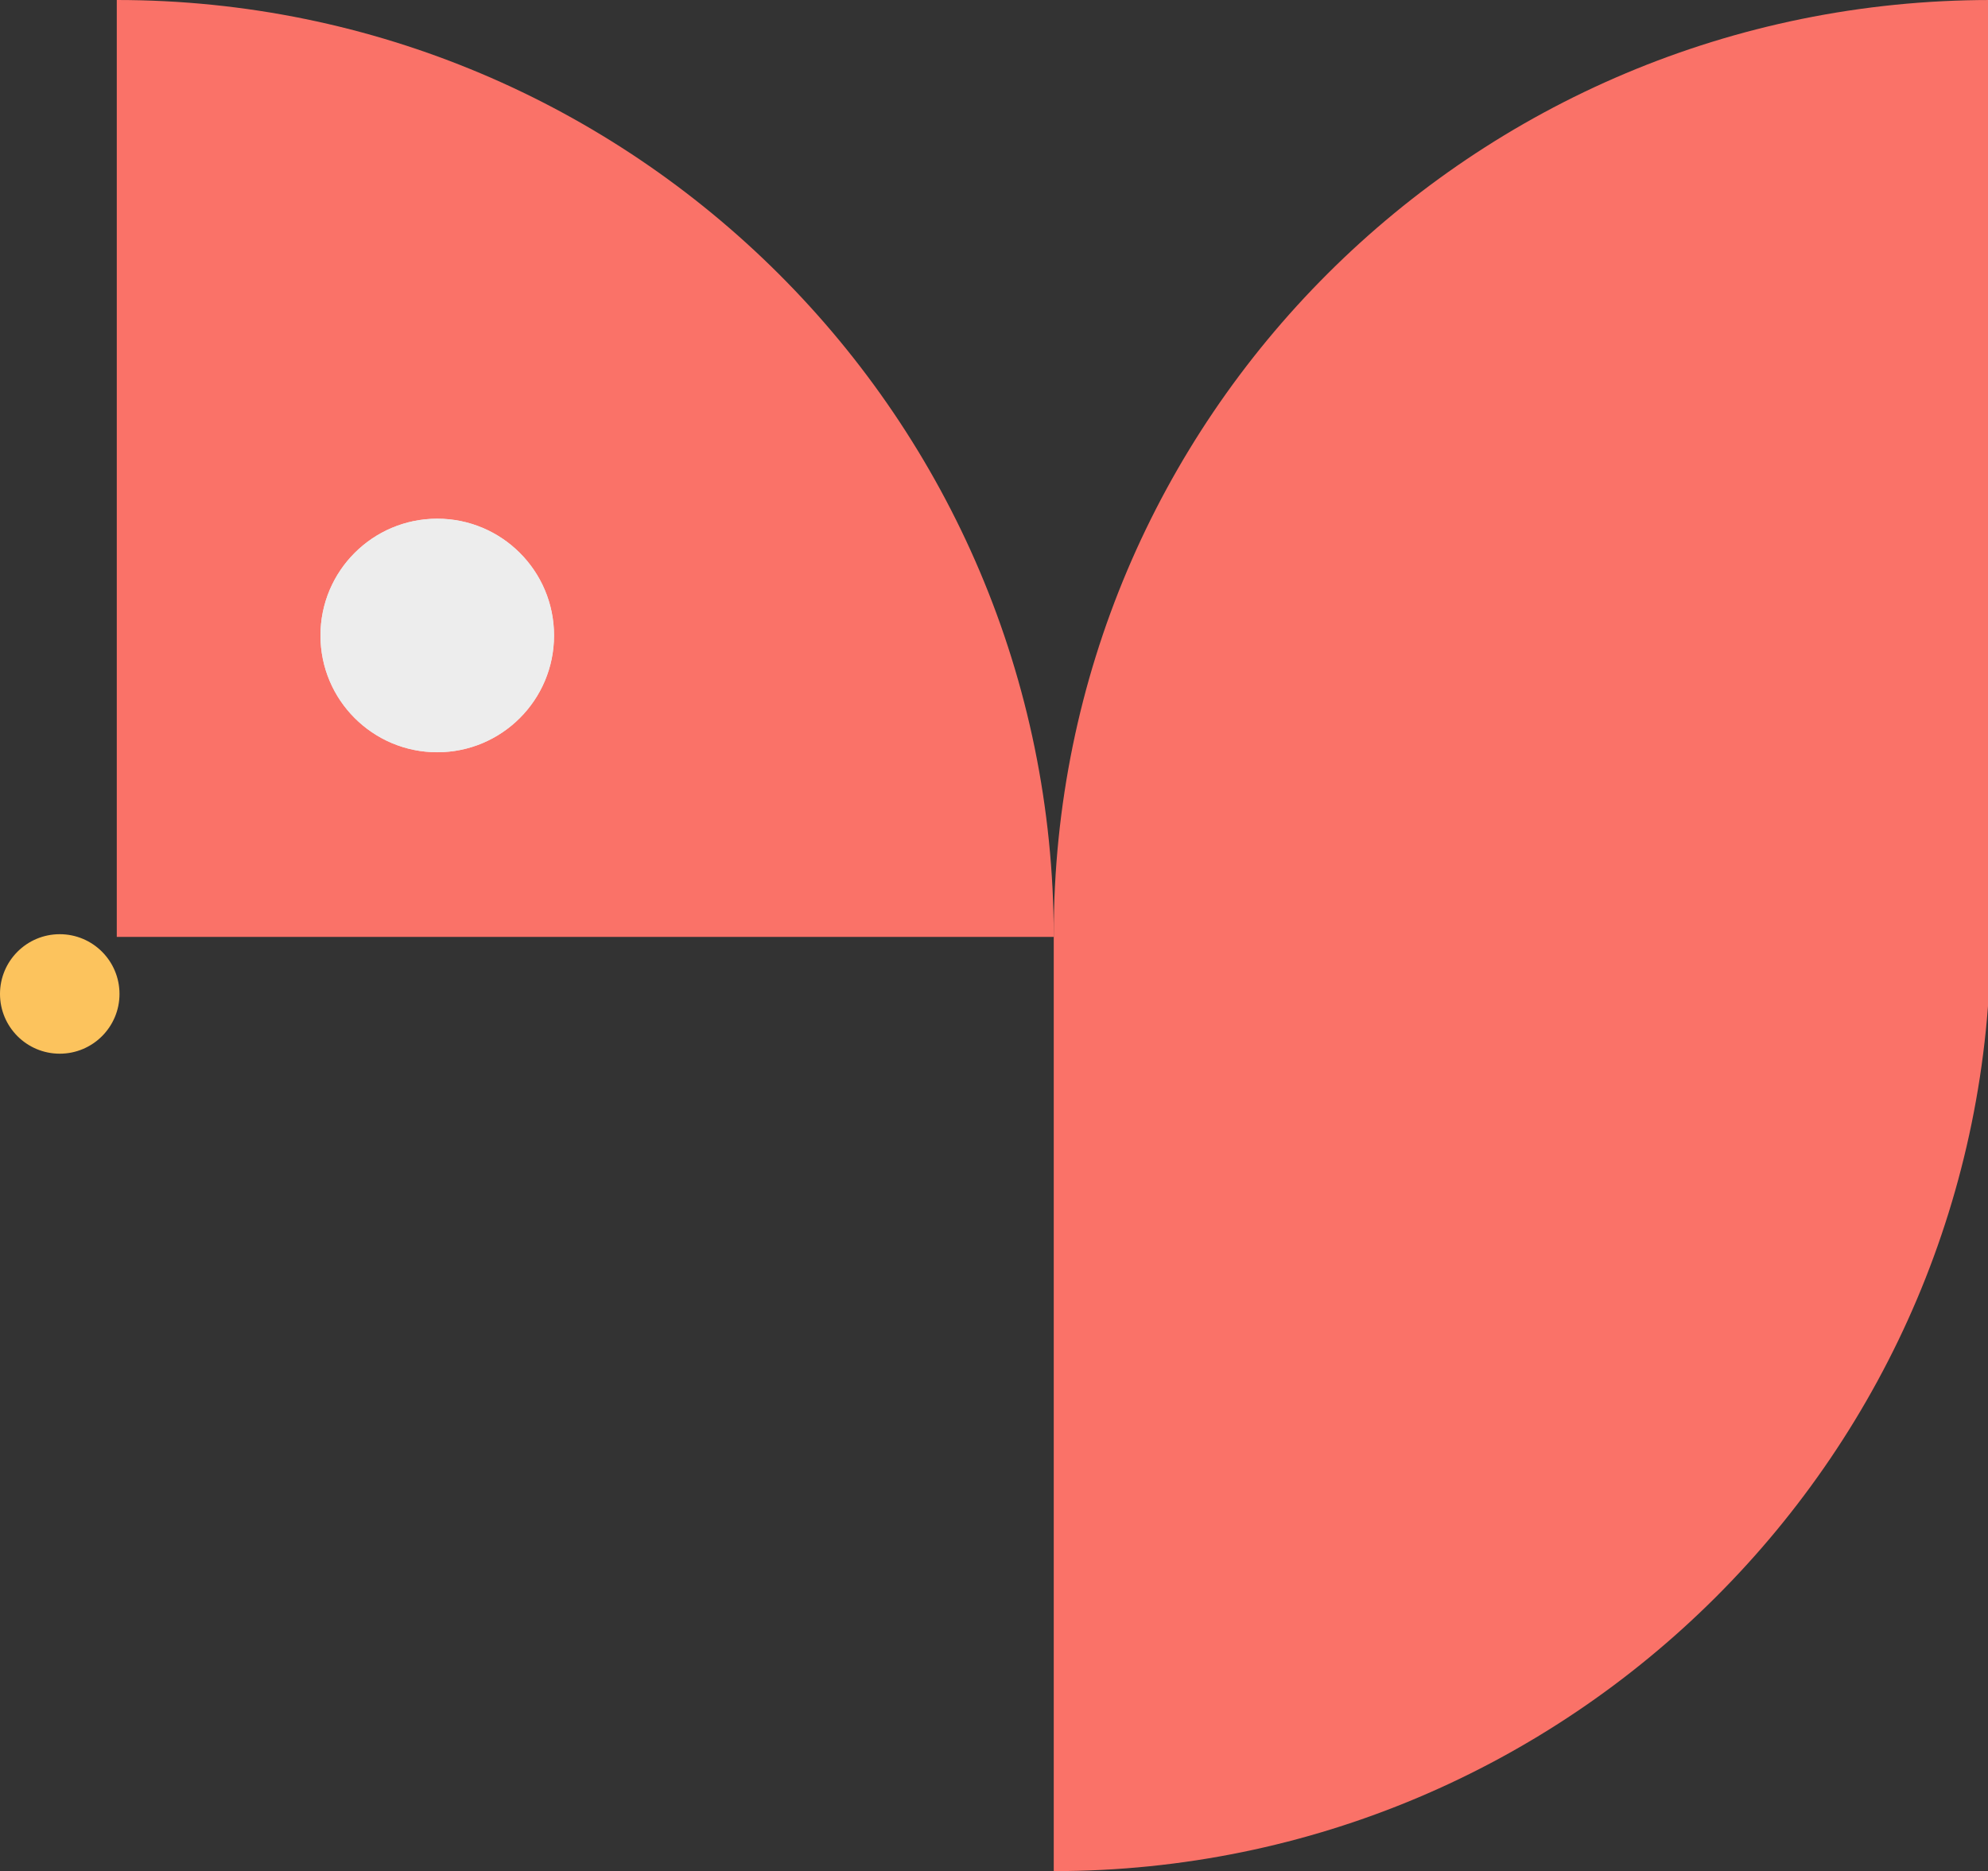
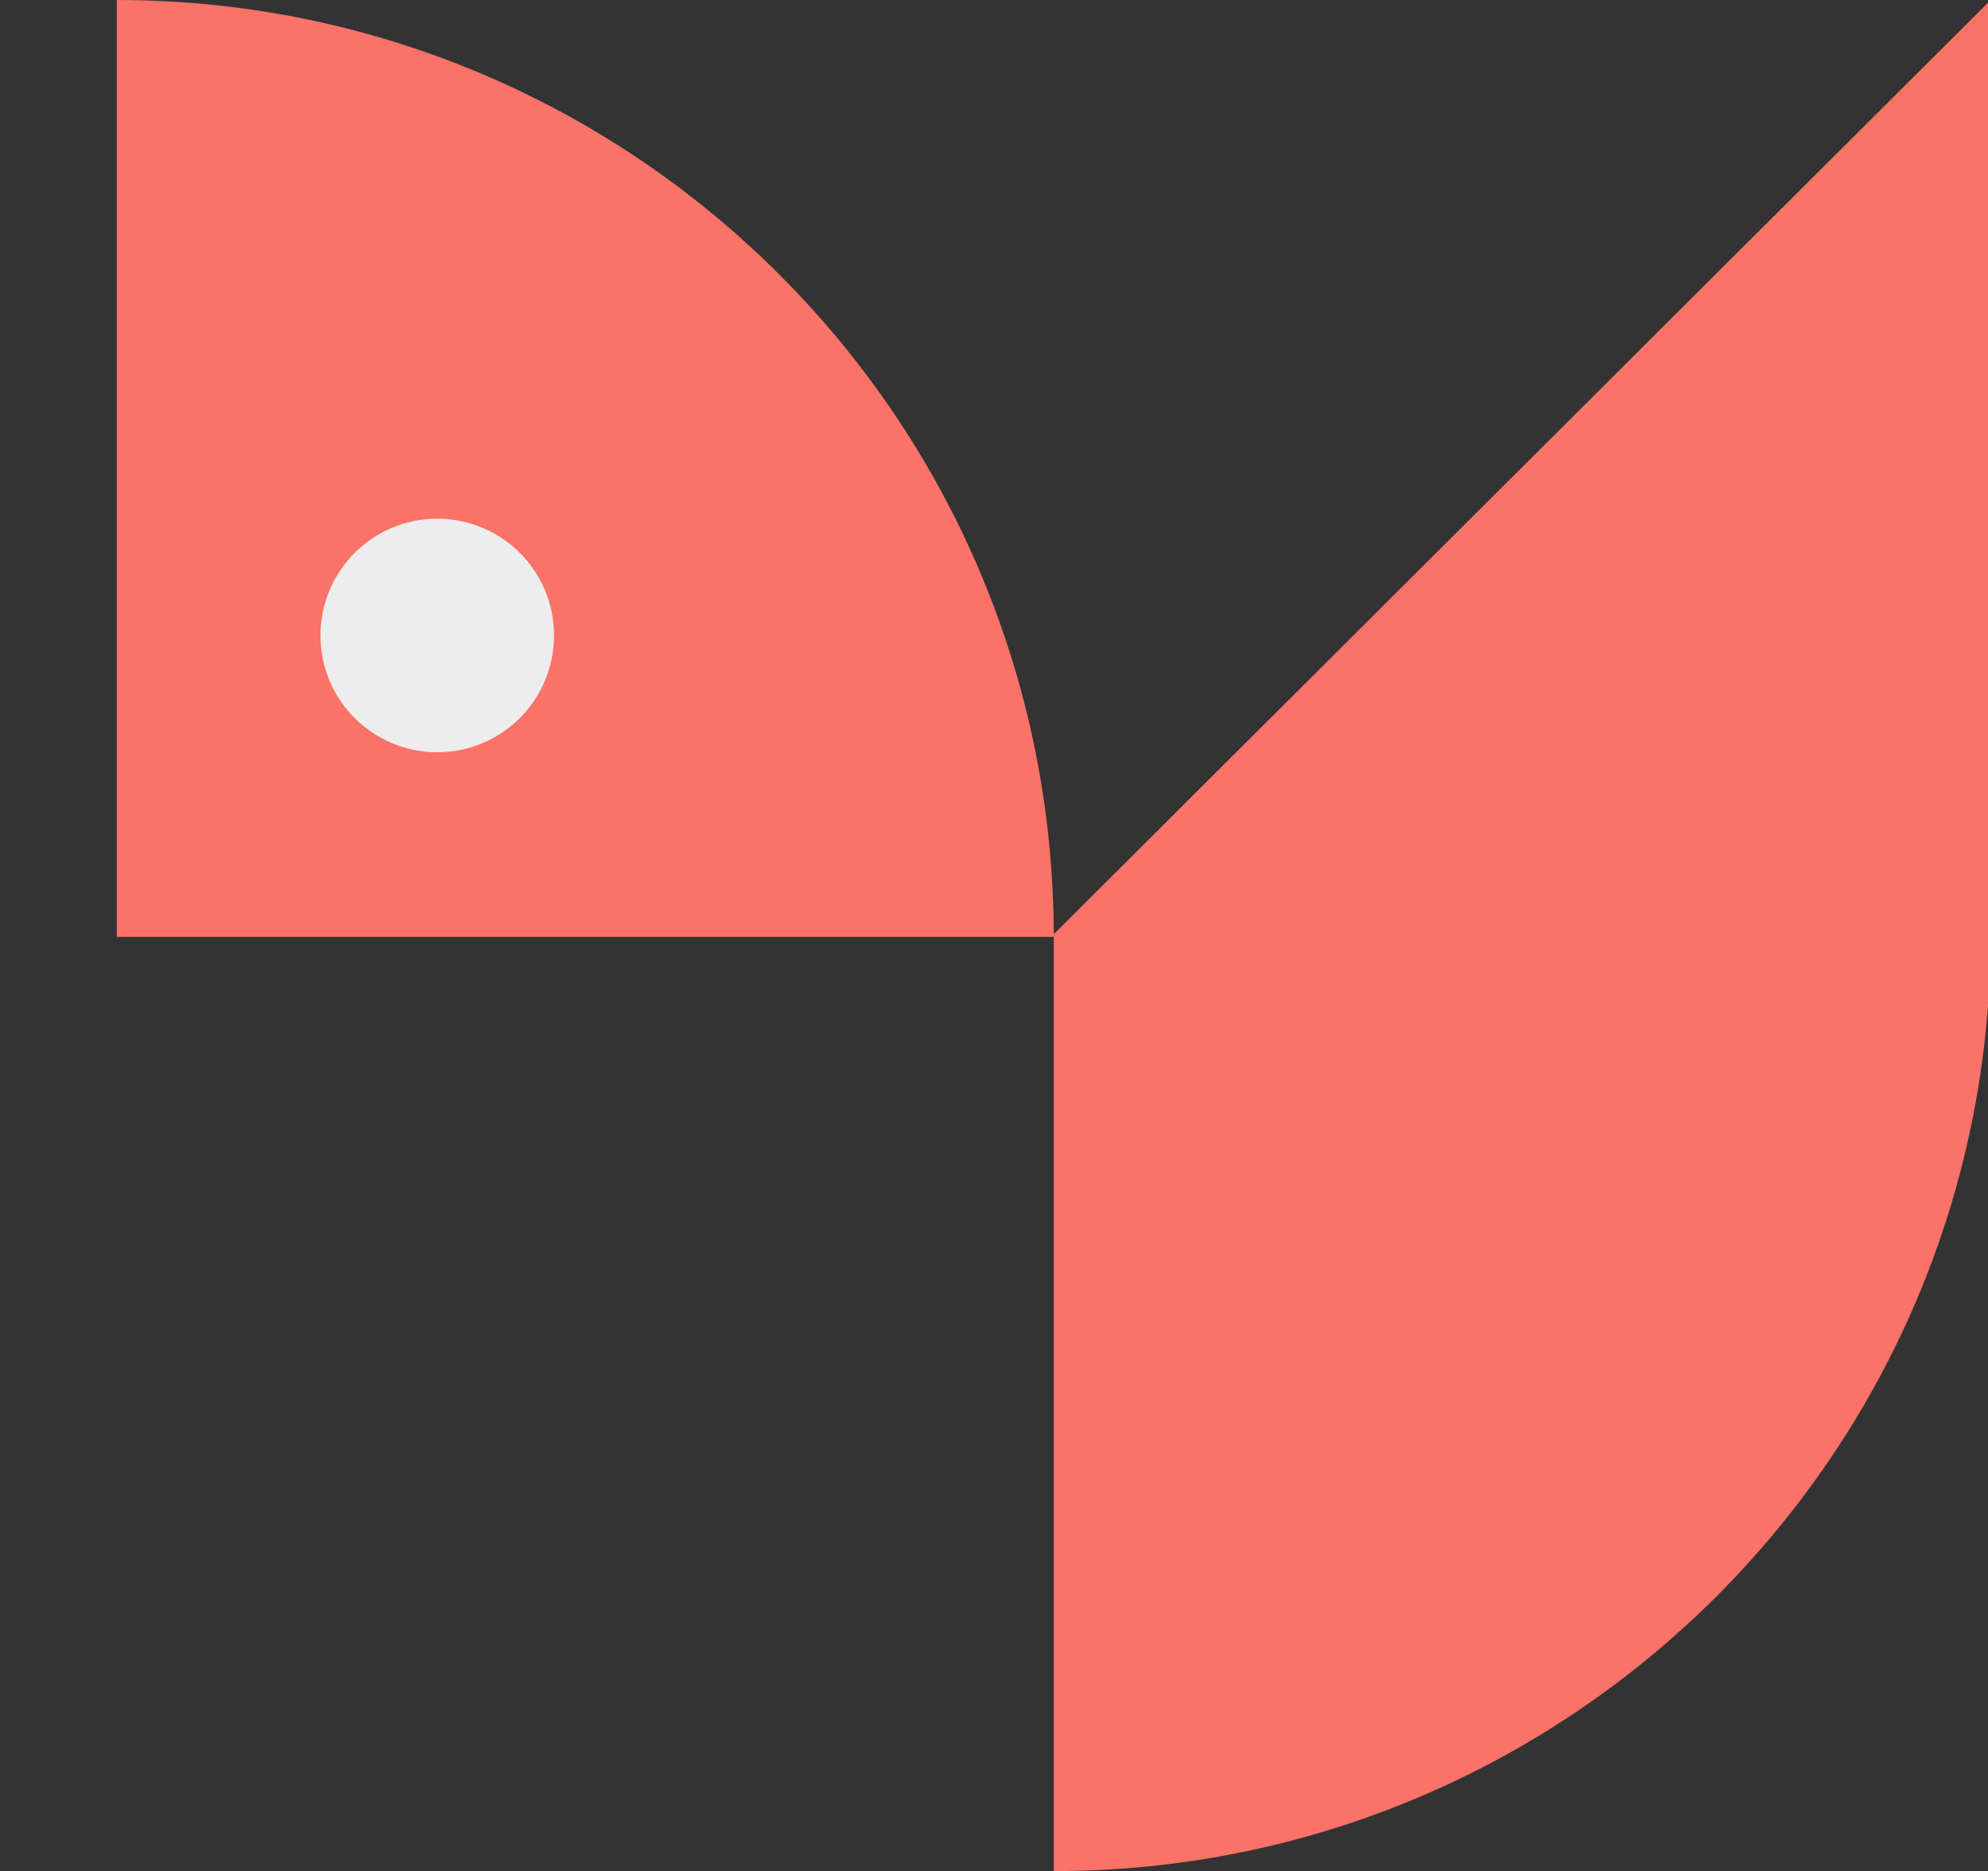
<svg xmlns="http://www.w3.org/2000/svg" version="1.1" id="Ebene_1" x="0px" y="0px" viewBox="0 0 73.2 68.9" style="enable-background:new 0 0 73.2 68.9;" xml:space="preserve">
  <rect x="0" y="0" width="73.2" height="68.9" fill="#333333" stroke="none" />
  <style type="text/css">
	.st0{fill:#FA7268;}
	.st1{fill:#EDEDED;}
	.st2{fill:#FCC35D;}
</style>
-   <path class="st0" d="M38.8,34.4v34.5c19,0,34.5-15.4,34.5-34.5V0C54.2,0,38.8,15.4,38.8,34.4z" />
+   <path class="st0" d="M38.8,34.4v34.5c19,0,34.5-15.4,34.5-34.5V0z" />
  <path class="st0" d="M4.3,0c19,0,34.5,15.4,34.5,34.5H4.3V0z" />
  <circle class="st1" cx="16.1" cy="23.4" r="4.3" />
-   <circle class="st2" cx="2.2" cy="36.6" r="2.2" />
-   <circle class="st1" cx="16.1" cy="23.4" r="4.3" />
</svg>